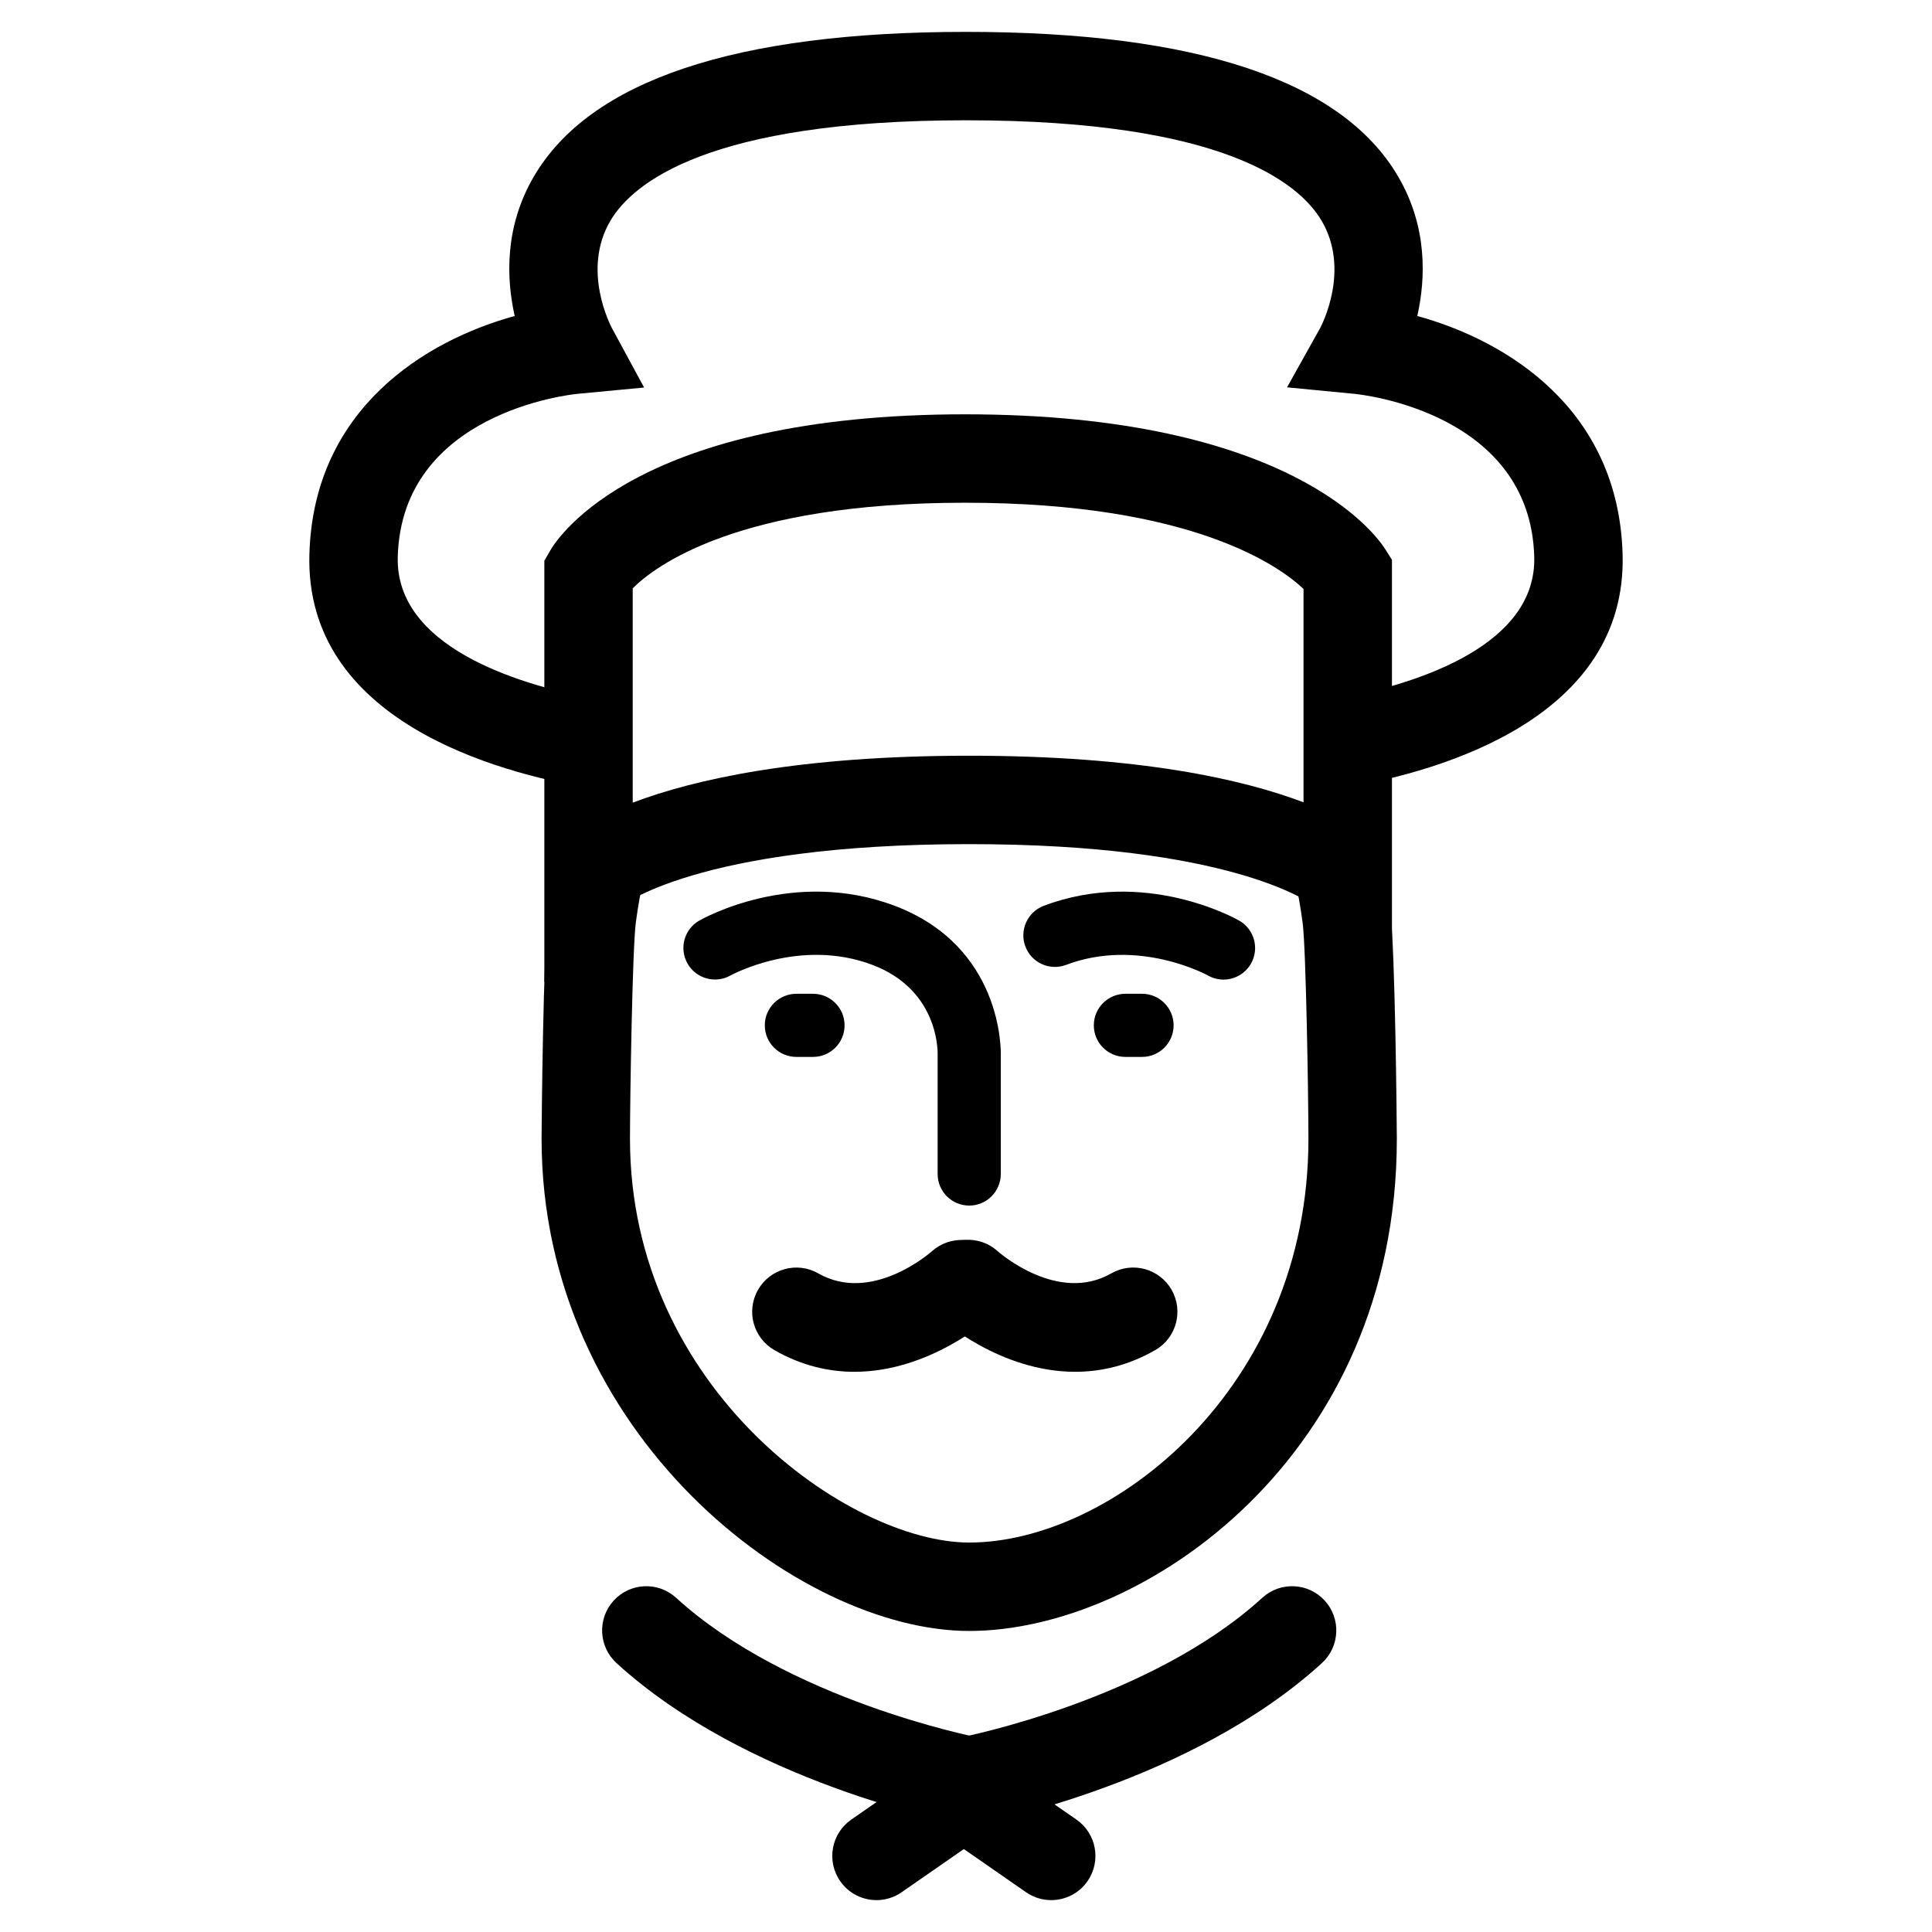
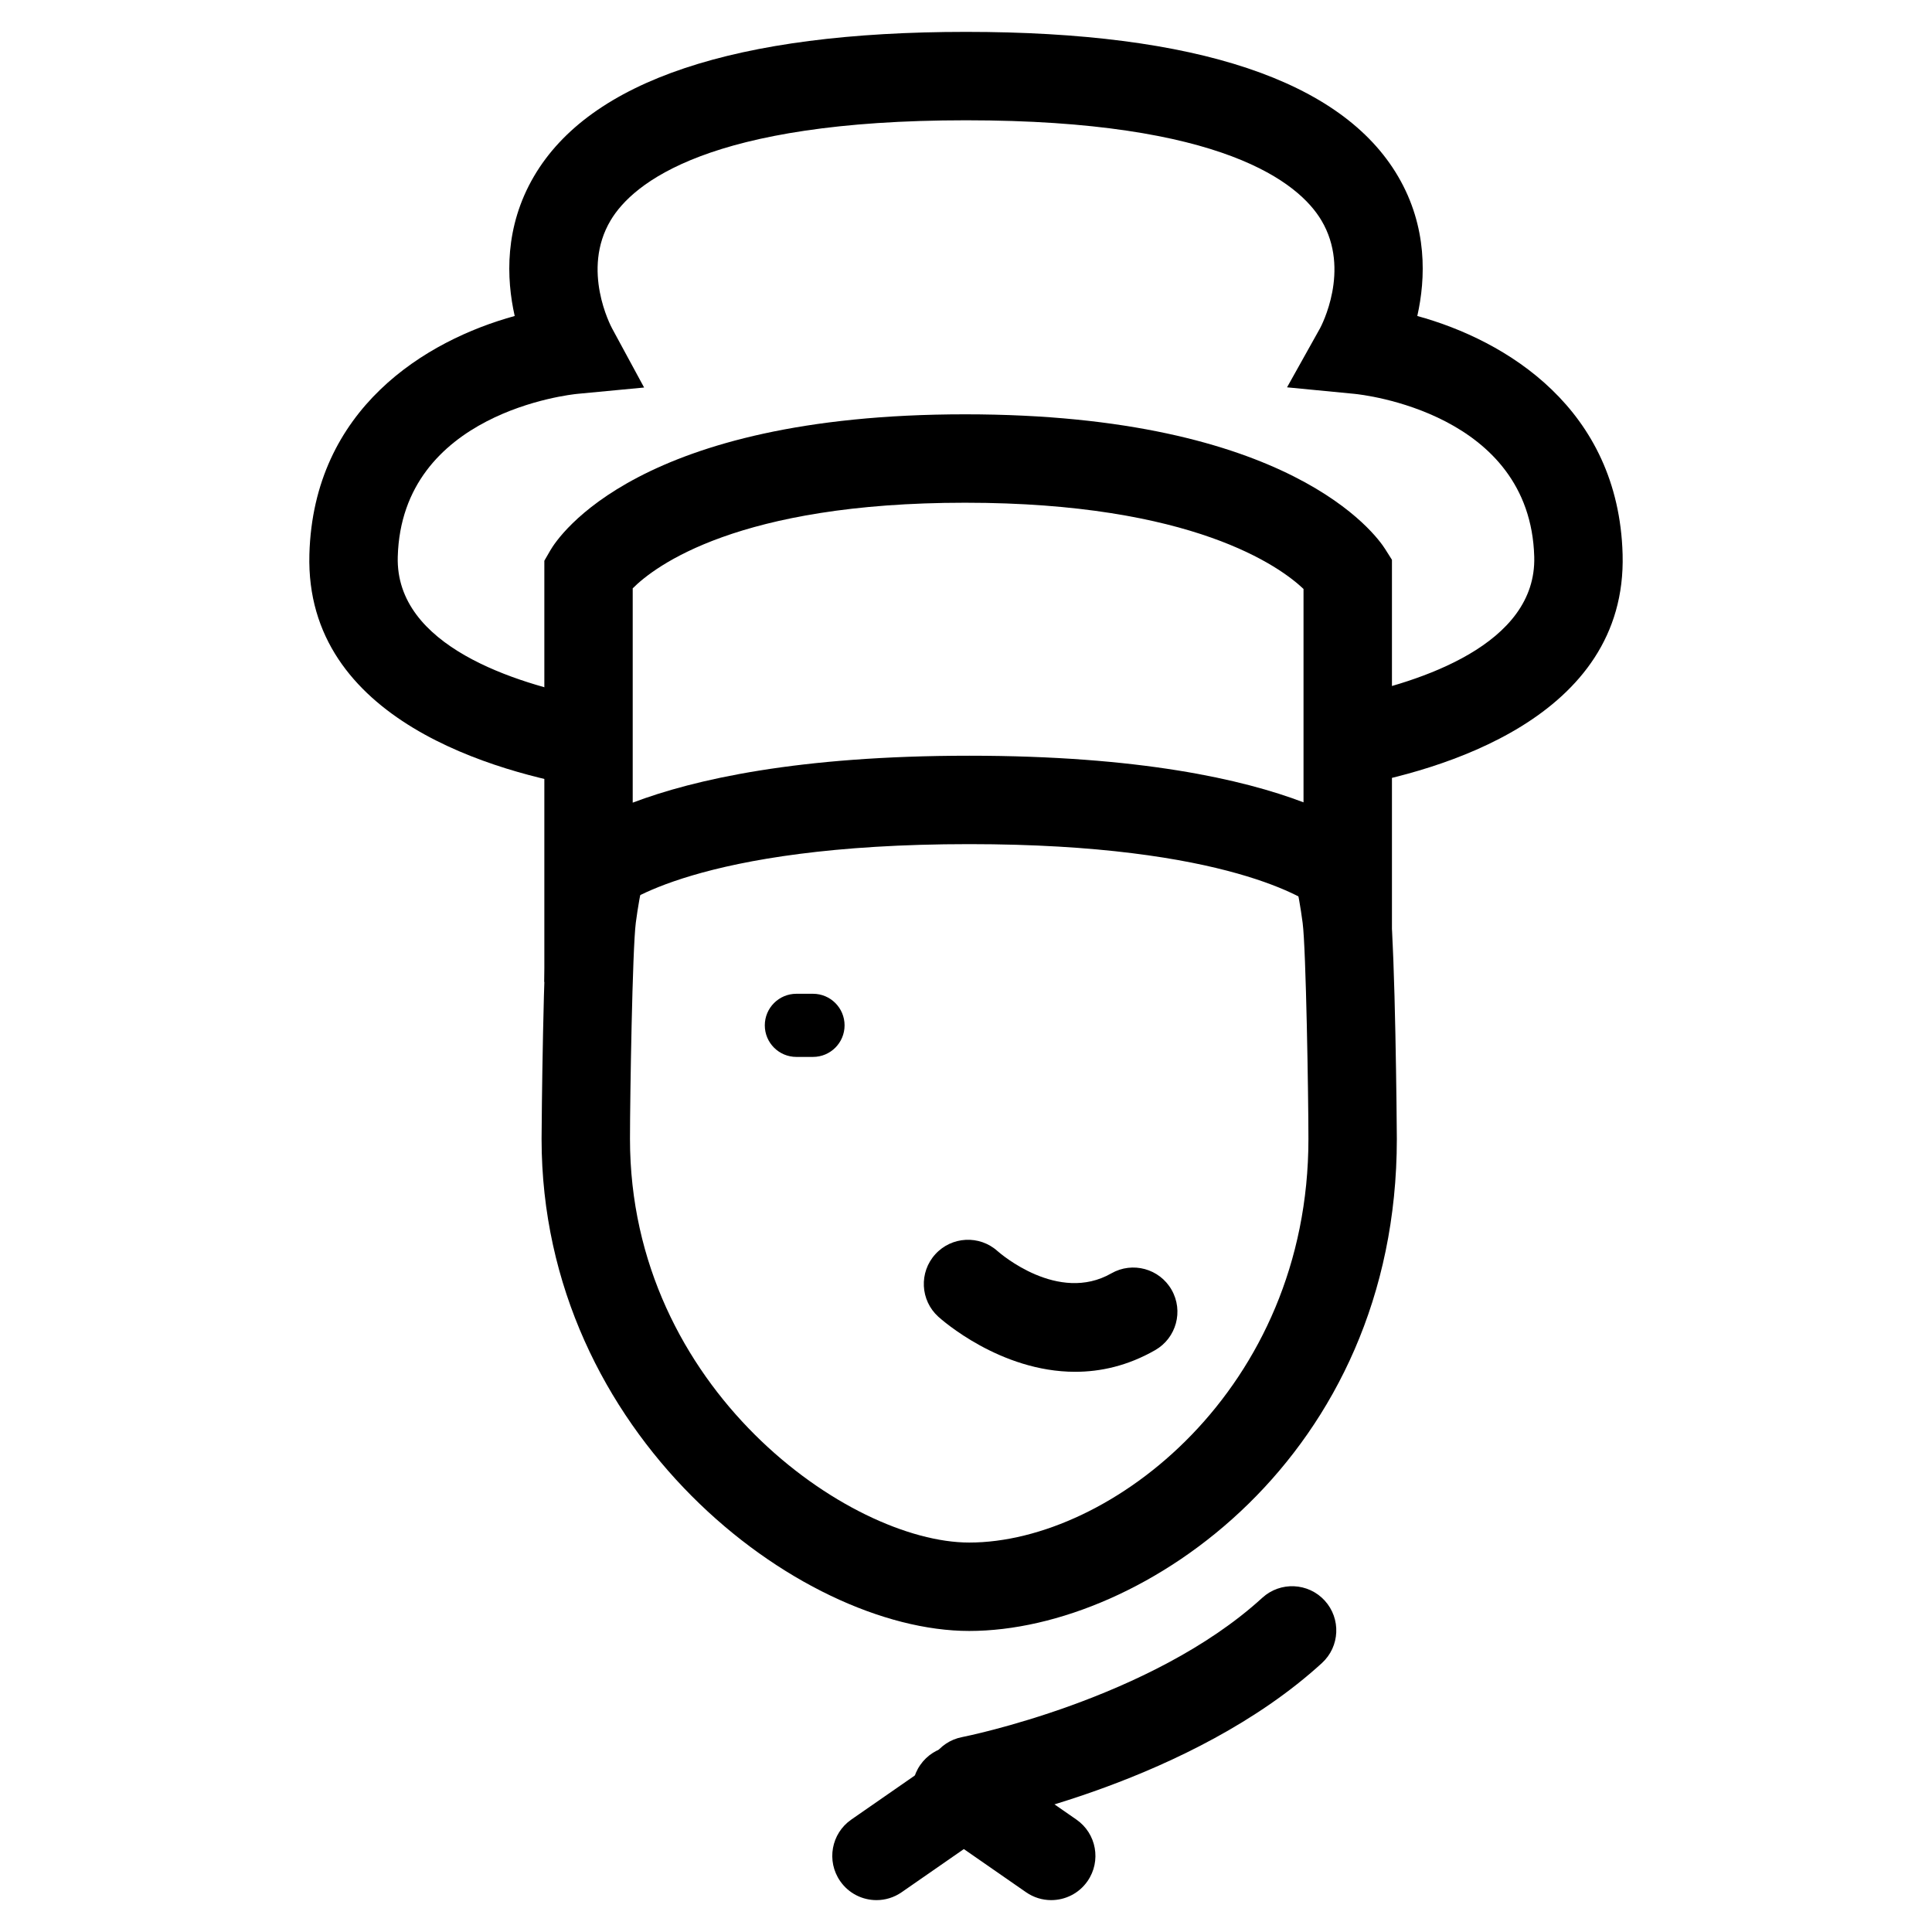
<svg xmlns="http://www.w3.org/2000/svg" version="1.1" id="Layer_1" x="0px" y="0px" viewBox="0 0 1000 1000" style="enable-background:new 0 0 1000 1000;" xml:space="preserve">
  <g>
    <path d="M733.59,163.56c4.36-19.39,5.37-46.11-9.95-72.26C694.59,41.67,619.35,16.5,500,16.5c-119.34,0-194.59,25.17-223.64,74.8   c-15.31,26.16-14.31,52.87-9.95,72.26c-46,12.62-104.18,47.89-106.27,123.37c-2.39,86.2,97.55,113.05,144.48,120.89v-46.69   c-37.28-7.32-100.03-26.55-98.74-72.94c2.07-74.67,89.33-83.98,92.97-84.33l34.54-3.28l-16.56-30.57   c-0.66-1.22-16.06-30.27-0.78-55.93C327.56,94.74,366.79,62.26,500,62.26c133.21,0,172.45,32.48,183.97,51.84   c15.28,25.66-0.12,54.7-0.7,55.78l-17.1,30.6l34.92,3.38c3.71,0.36,90.96,9.66,93.03,84.33c1.26,45.48-59.05,64.86-96.54,72.5   v46.74c47.76-8.3,144.62-35.61,142.28-120.51C837.77,211.45,779.59,176.18,733.59,163.56z" />
    <g>
      <path d="M719.62,471.78c-4.02-30.62-11.7-55.01-22.03-74.57v56.19c0,0-8.29-8.47-32.87-17.55c4.21,11.88,7.41,25.71,9.53,41.88    c1.75,13.34,2.99,90.27,2.99,111.77c0,129.45-102.26,208.92-175.57,208.92c-61.89,0-175.59-79.32-175.59-208.92    c0-21.52,1.26-98.55,3.02-111.96c2.14-16.21,5.36-30.06,9.59-41.95c-25.38,9.17-34.07,17.8-34.07,17.8v-54.12    c-9.76,19.16-17,42.86-20.88,72.29c-2.55,19.32-3.42,110.48-3.42,117.94c0,153.11,133.22,254.68,221.35,254.68    c90.46,0,221.33-90.69,221.33-254.68C722.99,582.06,722.14,491.01,719.62,471.78z" />
-       <path d="M501.66,624.01c-9.02,0-16.34-7.32-16.34-16.34v-62.01c0.04-3.71-0.61-33.69-33.79-46.25    c-37.55-14.2-73.08,5.29-73.43,5.5c-7.85,4.39-17.81,1.64-22.24-6.18c-4.43-7.83-1.74-17.75,6.07-22.22    c1.97-1.13,48.91-27.43,101.17-7.67c55.9,21.15,54.97,75.01,54.9,77.29l0.01,61.53C518,616.7,510.68,624.01,501.66,624.01z" />
-       <path d="M633.28,507.04c-2.73,0-5.5-0.69-8.04-2.13c-0.54-0.3-35.99-19.66-73.43-5.49c-8.45,3.19-17.87-1.06-21.07-9.5    c-3.19-8.44,1.06-17.87,9.5-21.07c52.26-19.76,99.21,6.54,101.18,7.66c7.83,4.49,10.55,14.47,6.06,22.3    C644.45,504.08,638.94,507.04,633.28,507.04z" />
      <path d="M420.81,547.06h-8.61c-9.02,0-16.34-7.31-16.34-16.34c0-9.02,7.32-16.34,16.34-16.34h8.61c9.03,0,16.34,7.32,16.34,16.34    C437.15,539.74,429.84,547.06,420.81,547.06z" />
-       <path d="M591.12,547.06h-8.61c-9.03,0-16.35-7.31-16.35-16.34c0-9.02,7.32-16.34,16.35-16.34h8.61c9.02,0,16.34,7.32,16.34,16.34    C607.46,539.74,600.14,547.06,591.12,547.06z" />
-       <path d="M442.26,710.04c-13.09,0-27.15-3.06-41.41-11.21c-10.97-6.27-14.78-20.24-8.51-31.21c6.27-10.98,20.25-14.79,31.21-8.51    c27.58,15.75,57.63-10.42,58.9-11.54c9.41-8.35,23.86-7.56,32.26,1.81c8.4,9.37,7.72,23.71-1.61,32.17    C511.42,683.06,481.09,710.04,442.26,710.04z" />
      <path d="M556.51,710.04c-38.84,0-69.16-26.98-70.84-28.51c-9.36-8.49-10.06-22.96-1.57-32.32c8.47-9.33,22.88-10.05,32.23-1.64    c1.45,1.28,31.41,27.23,58.88,11.53c10.96-6.27,24.94-2.47,31.21,8.51c6.27,10.97,2.46,24.95-8.51,31.22    C583.67,706.98,569.6,710.04,556.51,710.04z" />
-       <path d="M501.03,944.46c-1.43,0-2.88-0.14-4.34-0.41c-4.47-0.86-110.32-21.73-177.6-83.26c-9.32-8.53-9.97-23-1.44-32.33    c8.52-9.32,22.99-9.97,32.32-1.44c57.6,52.68,154.39,71.91,155.36,72.09c12.4,2.4,20.52,14.39,18.12,26.8    C521.35,936.85,511.77,944.46,501.03,944.46z" />
      <path d="M502.29,944.46c-10.75,0-20.34-7.62-22.44-18.57c-2.38-12.41,5.75-24.4,18.16-26.78c0.95-0.18,97.74-19.41,155.34-72.09    c9.33-8.53,23.8-7.88,32.32,1.44c8.53,9.33,7.88,23.8-1.44,32.33c-67.28,61.53-173.13,82.4-177.6,83.26    C505.17,944.33,503.72,944.46,502.29,944.46z" />
      <g>
        <path d="M720.47,515.89l-38.99-46.2c-4.04-3.17-45.45-32.77-179.78-32.77c-141.66,0-180.63,32.39-180.95,32.72l-39,38.74V290.24     l3.07-5.32c4.17-7.21,45.64-70.47,214.7-70.47c168.47,0,212.9,62.56,217.41,69.7l3.54,5.6V515.89z M327.49,304.52v110.93     c31.54-11.96,85.56-24.29,174.2-24.29c88.04,0,141.64,12.2,173.01,24.13V304.84c-11.98-11.38-57.09-44.63-175.19-44.63     C382.06,260.21,338.97,293.03,327.49,304.52z" />
      </g>
      <path d="M544.09,983.5c-4.5,0-9.05-1.33-13.02-4.09l-49.01-34.01c-10.38-7.2-12.96-21.46-5.75-31.84    c7.2-10.38,21.46-12.96,31.84-5.75l49.01,34.01c10.38,7.2,12.95,21.46,5.75,31.84C558.47,980.07,551.34,983.5,544.09,983.5z" />
      <path d="M453.68,983.5c-7.25,0-14.37-3.43-18.81-9.84c-7.21-10.38-4.63-24.64,5.75-31.84l49.01-34.01    c10.38-7.21,24.64-4.63,31.84,5.75c7.2,10.38,4.63,24.64-5.76,31.84l-49.01,34.01C462.73,982.17,458.18,983.5,453.68,983.5z" />
    </g>
  </g>
</svg>